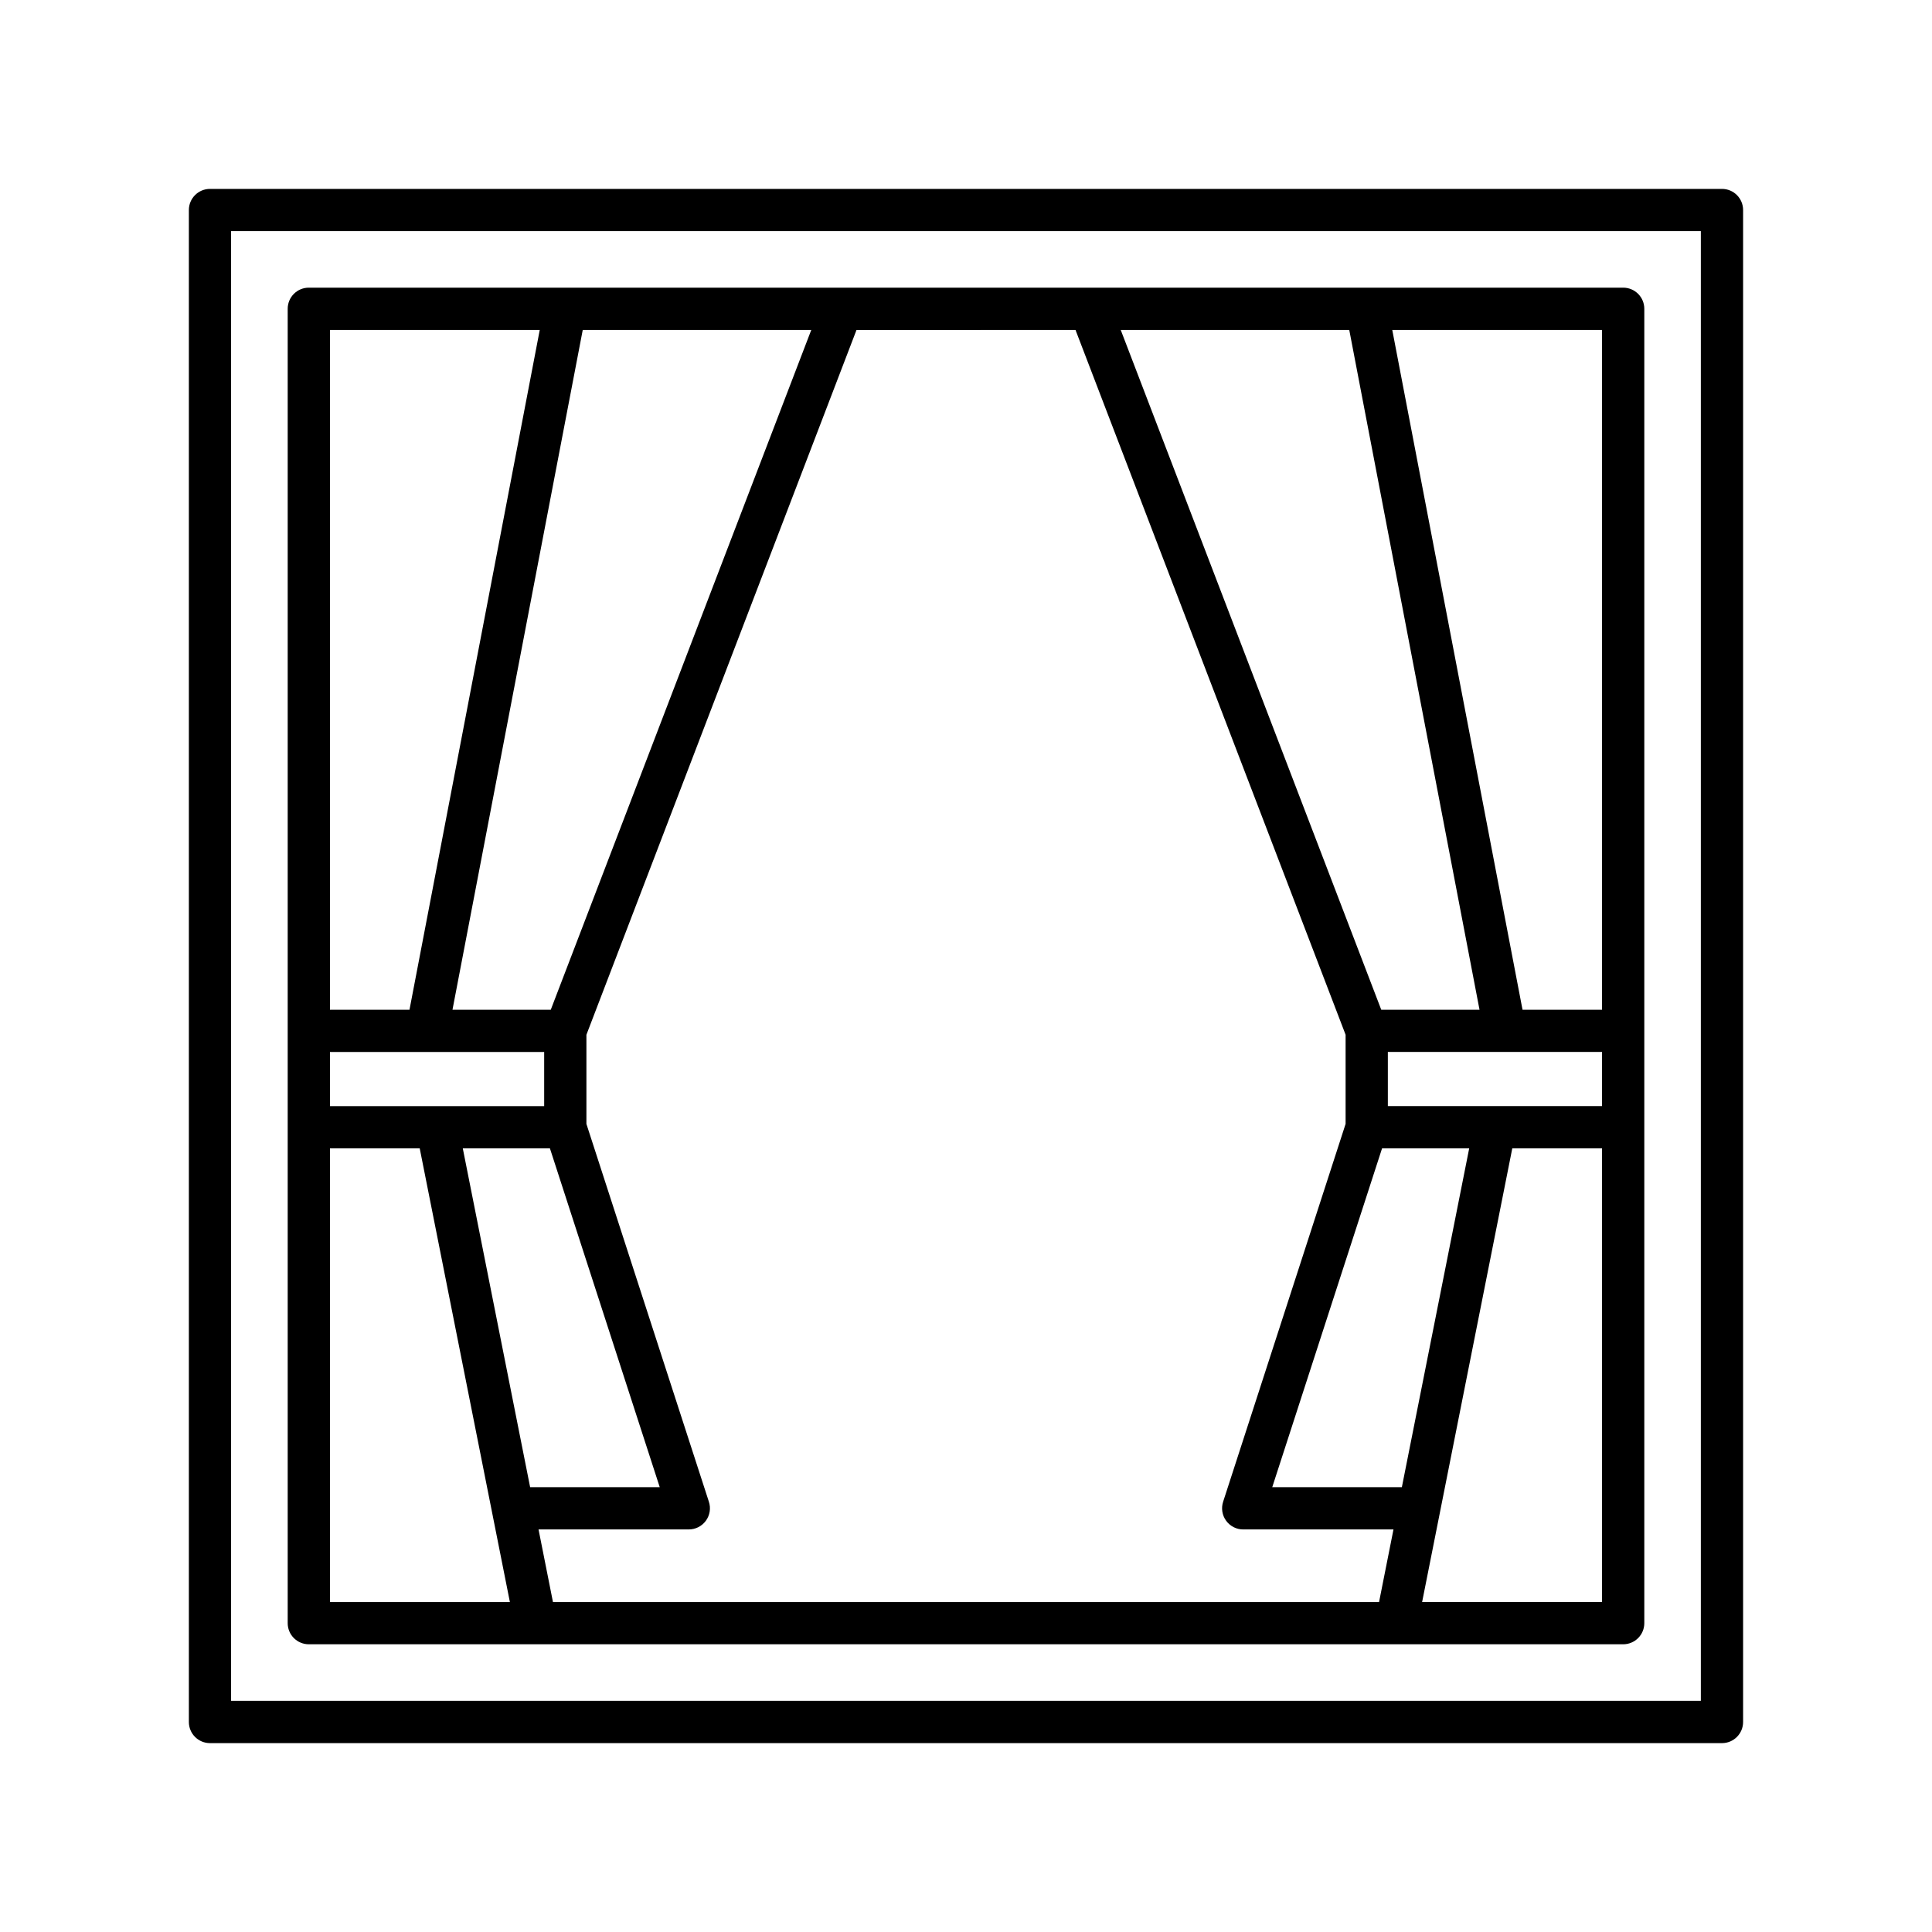
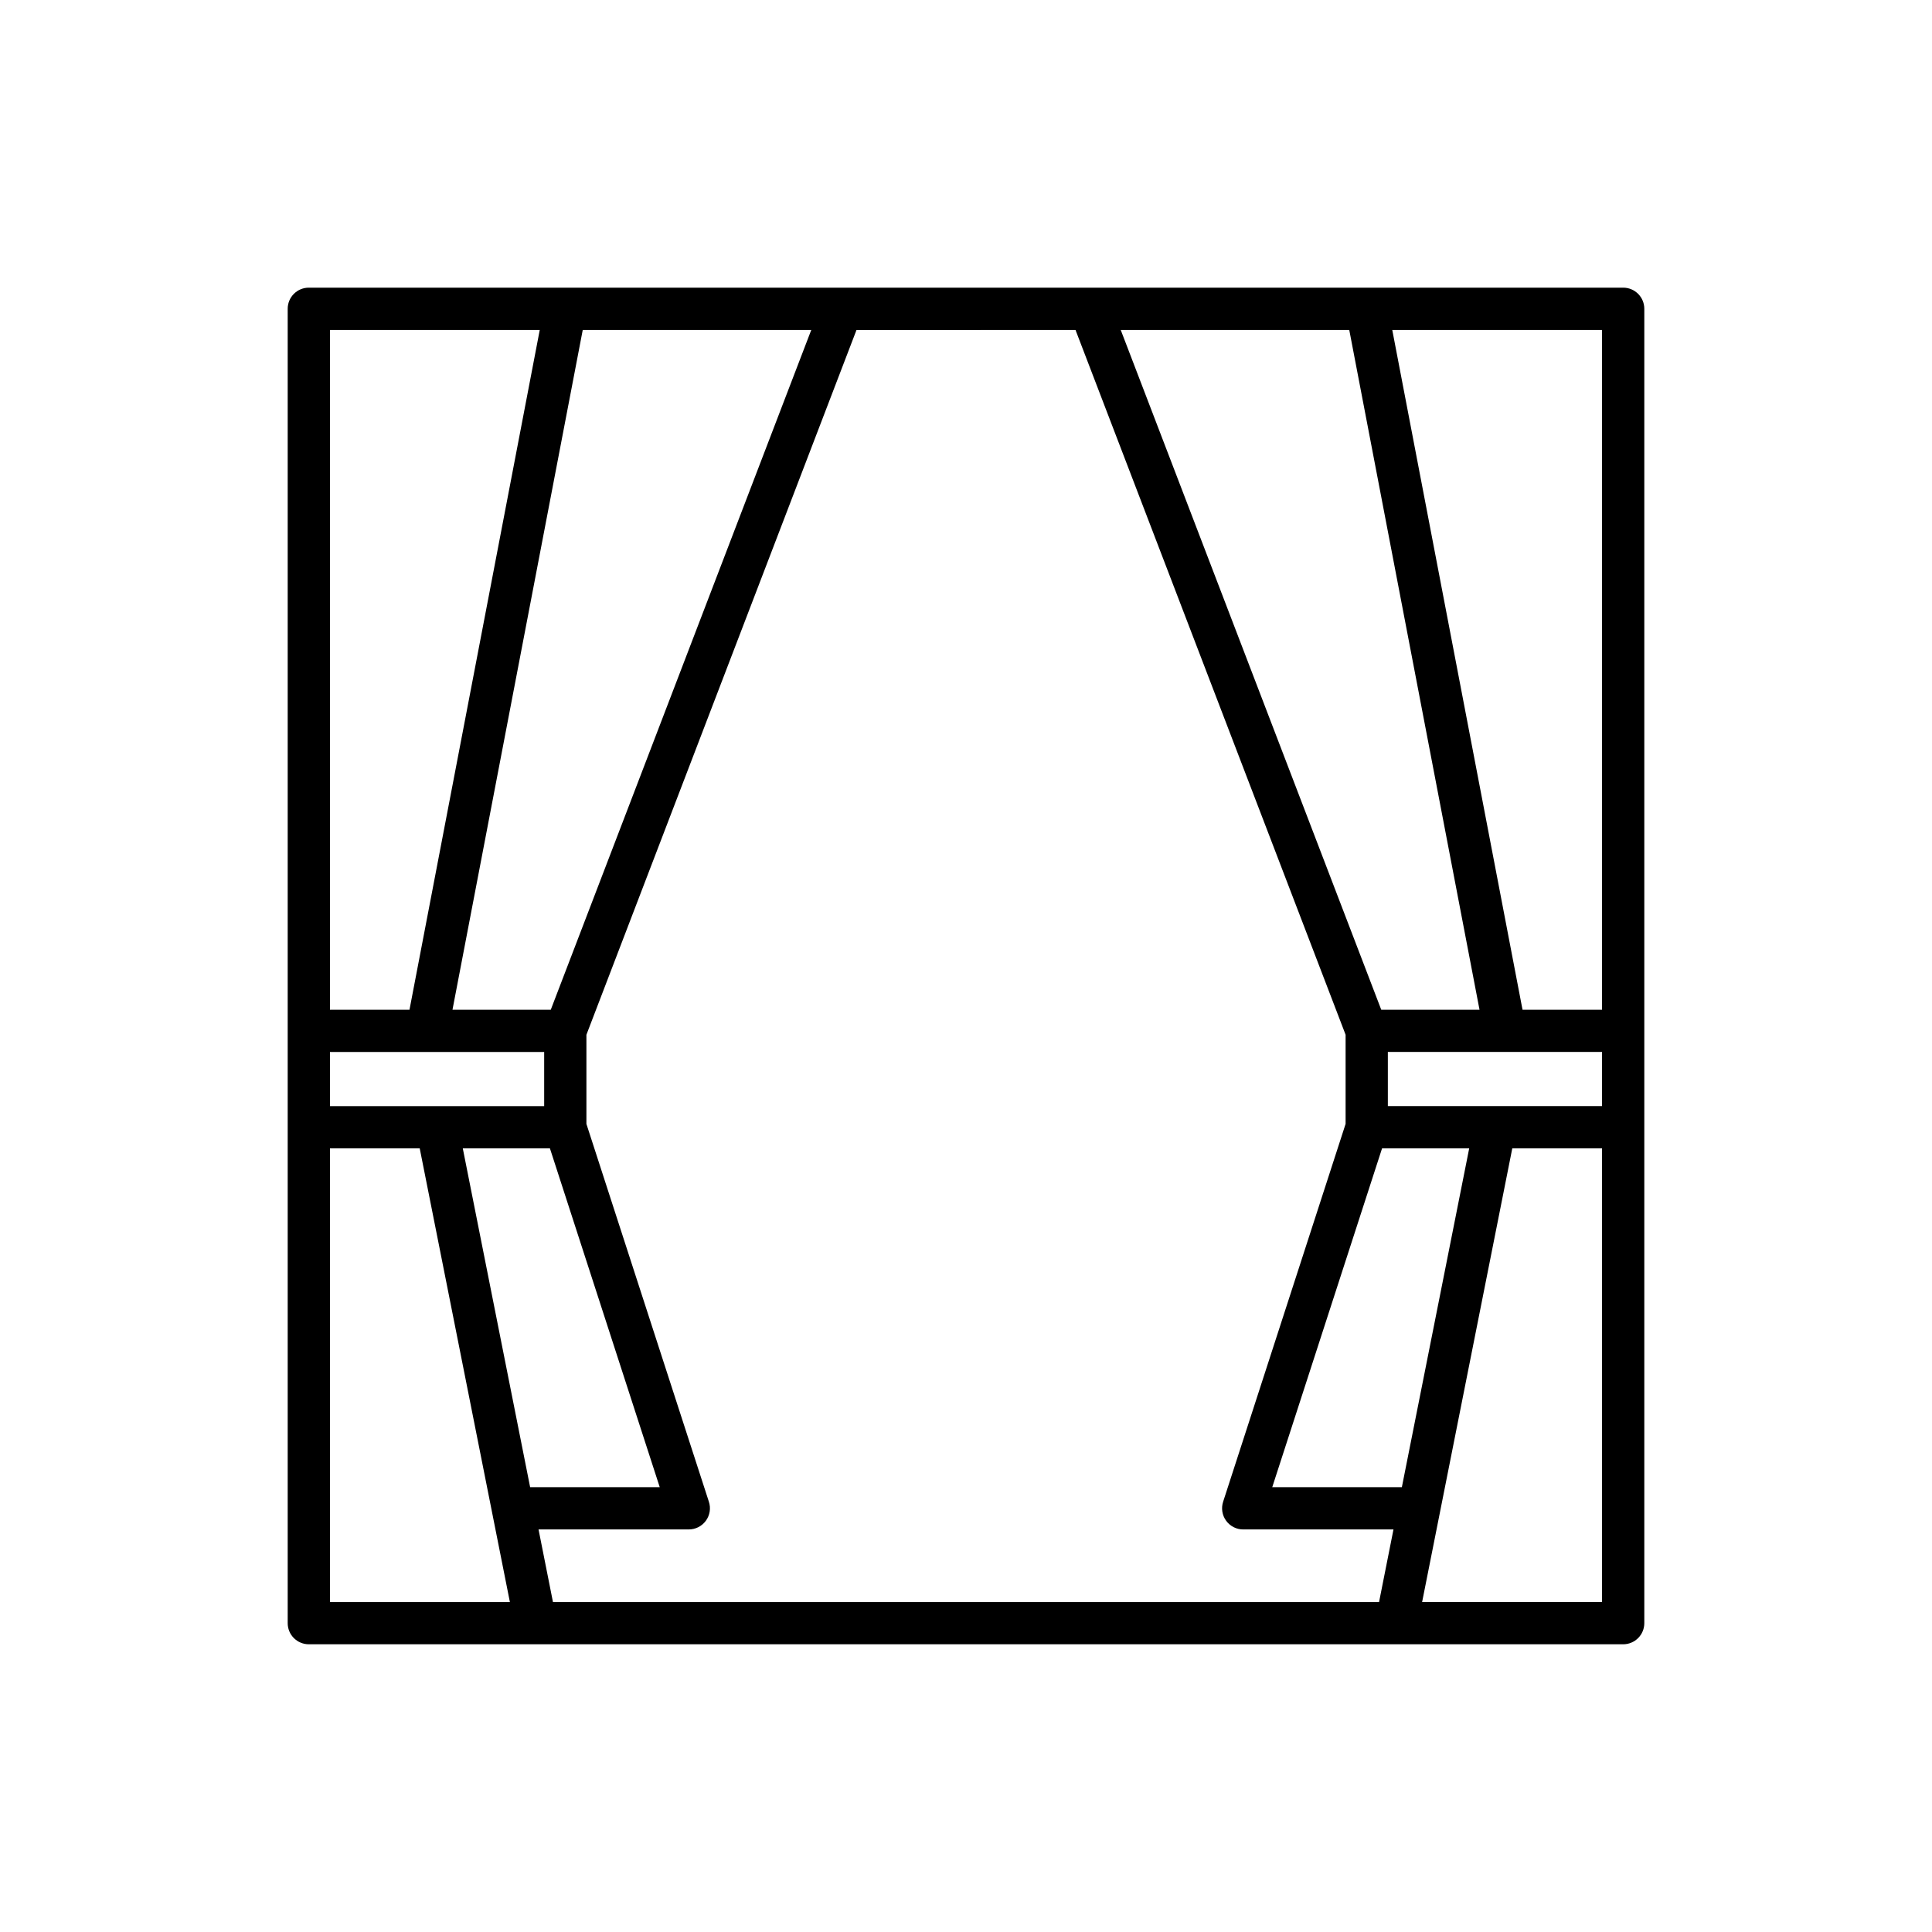
<svg xmlns="http://www.w3.org/2000/svg" fill="#000000" width="800px" height="800px" version="1.1" viewBox="144 144 512 512">
  <g>
    <path d="m225.84 579.75h348.32c3.09 0 5.598-2.504 5.598-5.598v-348.32c0-3.094-2.508-5.598-5.598-5.598h-348.32c-3.09 0-5.598 2.504-5.598 5.598v348.32c0 3.094 2.508 5.598 5.598 5.598zm342.72-11.195h-47.684l23.898-120.24h23.785zm-53.051-30.445h-34.348l29.105-89.797h23.09zm53.051-100.99h-56.766v-14.34h56.766zm0-205.68v180.15h-21.074l-34.52-180.15zm-66.992 0 34.52 180.15h-26.043l-69.039-180.15zm-72.547 0 71.578 186.78v23.621l-32.461 100.15c-0.551 1.707-0.258 3.57 0.797 5.019 1.051 1.449 2.734 2.309 4.527 2.309h39.824l-3.824 19.25-218.92-0.004-3.824-19.25h39.824c1.789 0 3.473-0.859 4.527-2.309 1.055-1.449 1.352-3.312 0.797-5.019l-32.461-100.14v-23.621l71.578-186.78zm-144.53 306.68-17.848-89.797h23.09l29.105 89.797zm74.504-306.68-69.035 180.15h-26.047l34.52-180.15zm-127.55 0h55.594l-34.52 180.15h-21.074zm0 191.35h56.766v14.34h-56.766zm0 25.535h23.785l23.898 120.24h-47.684z" />
-     <path d="m600.34 194.06h-400.69c-3.09 0-5.598 2.504-5.598 5.598v400.69c0 3.094 2.508 5.598 5.598 5.598h400.69c3.09 0 5.598-2.504 5.598-5.598v-400.69c0-3.094-2.504-5.598-5.598-5.598zm-5.598 400.68h-389.5v-389.49h389.5z" />
  </g>
</svg>